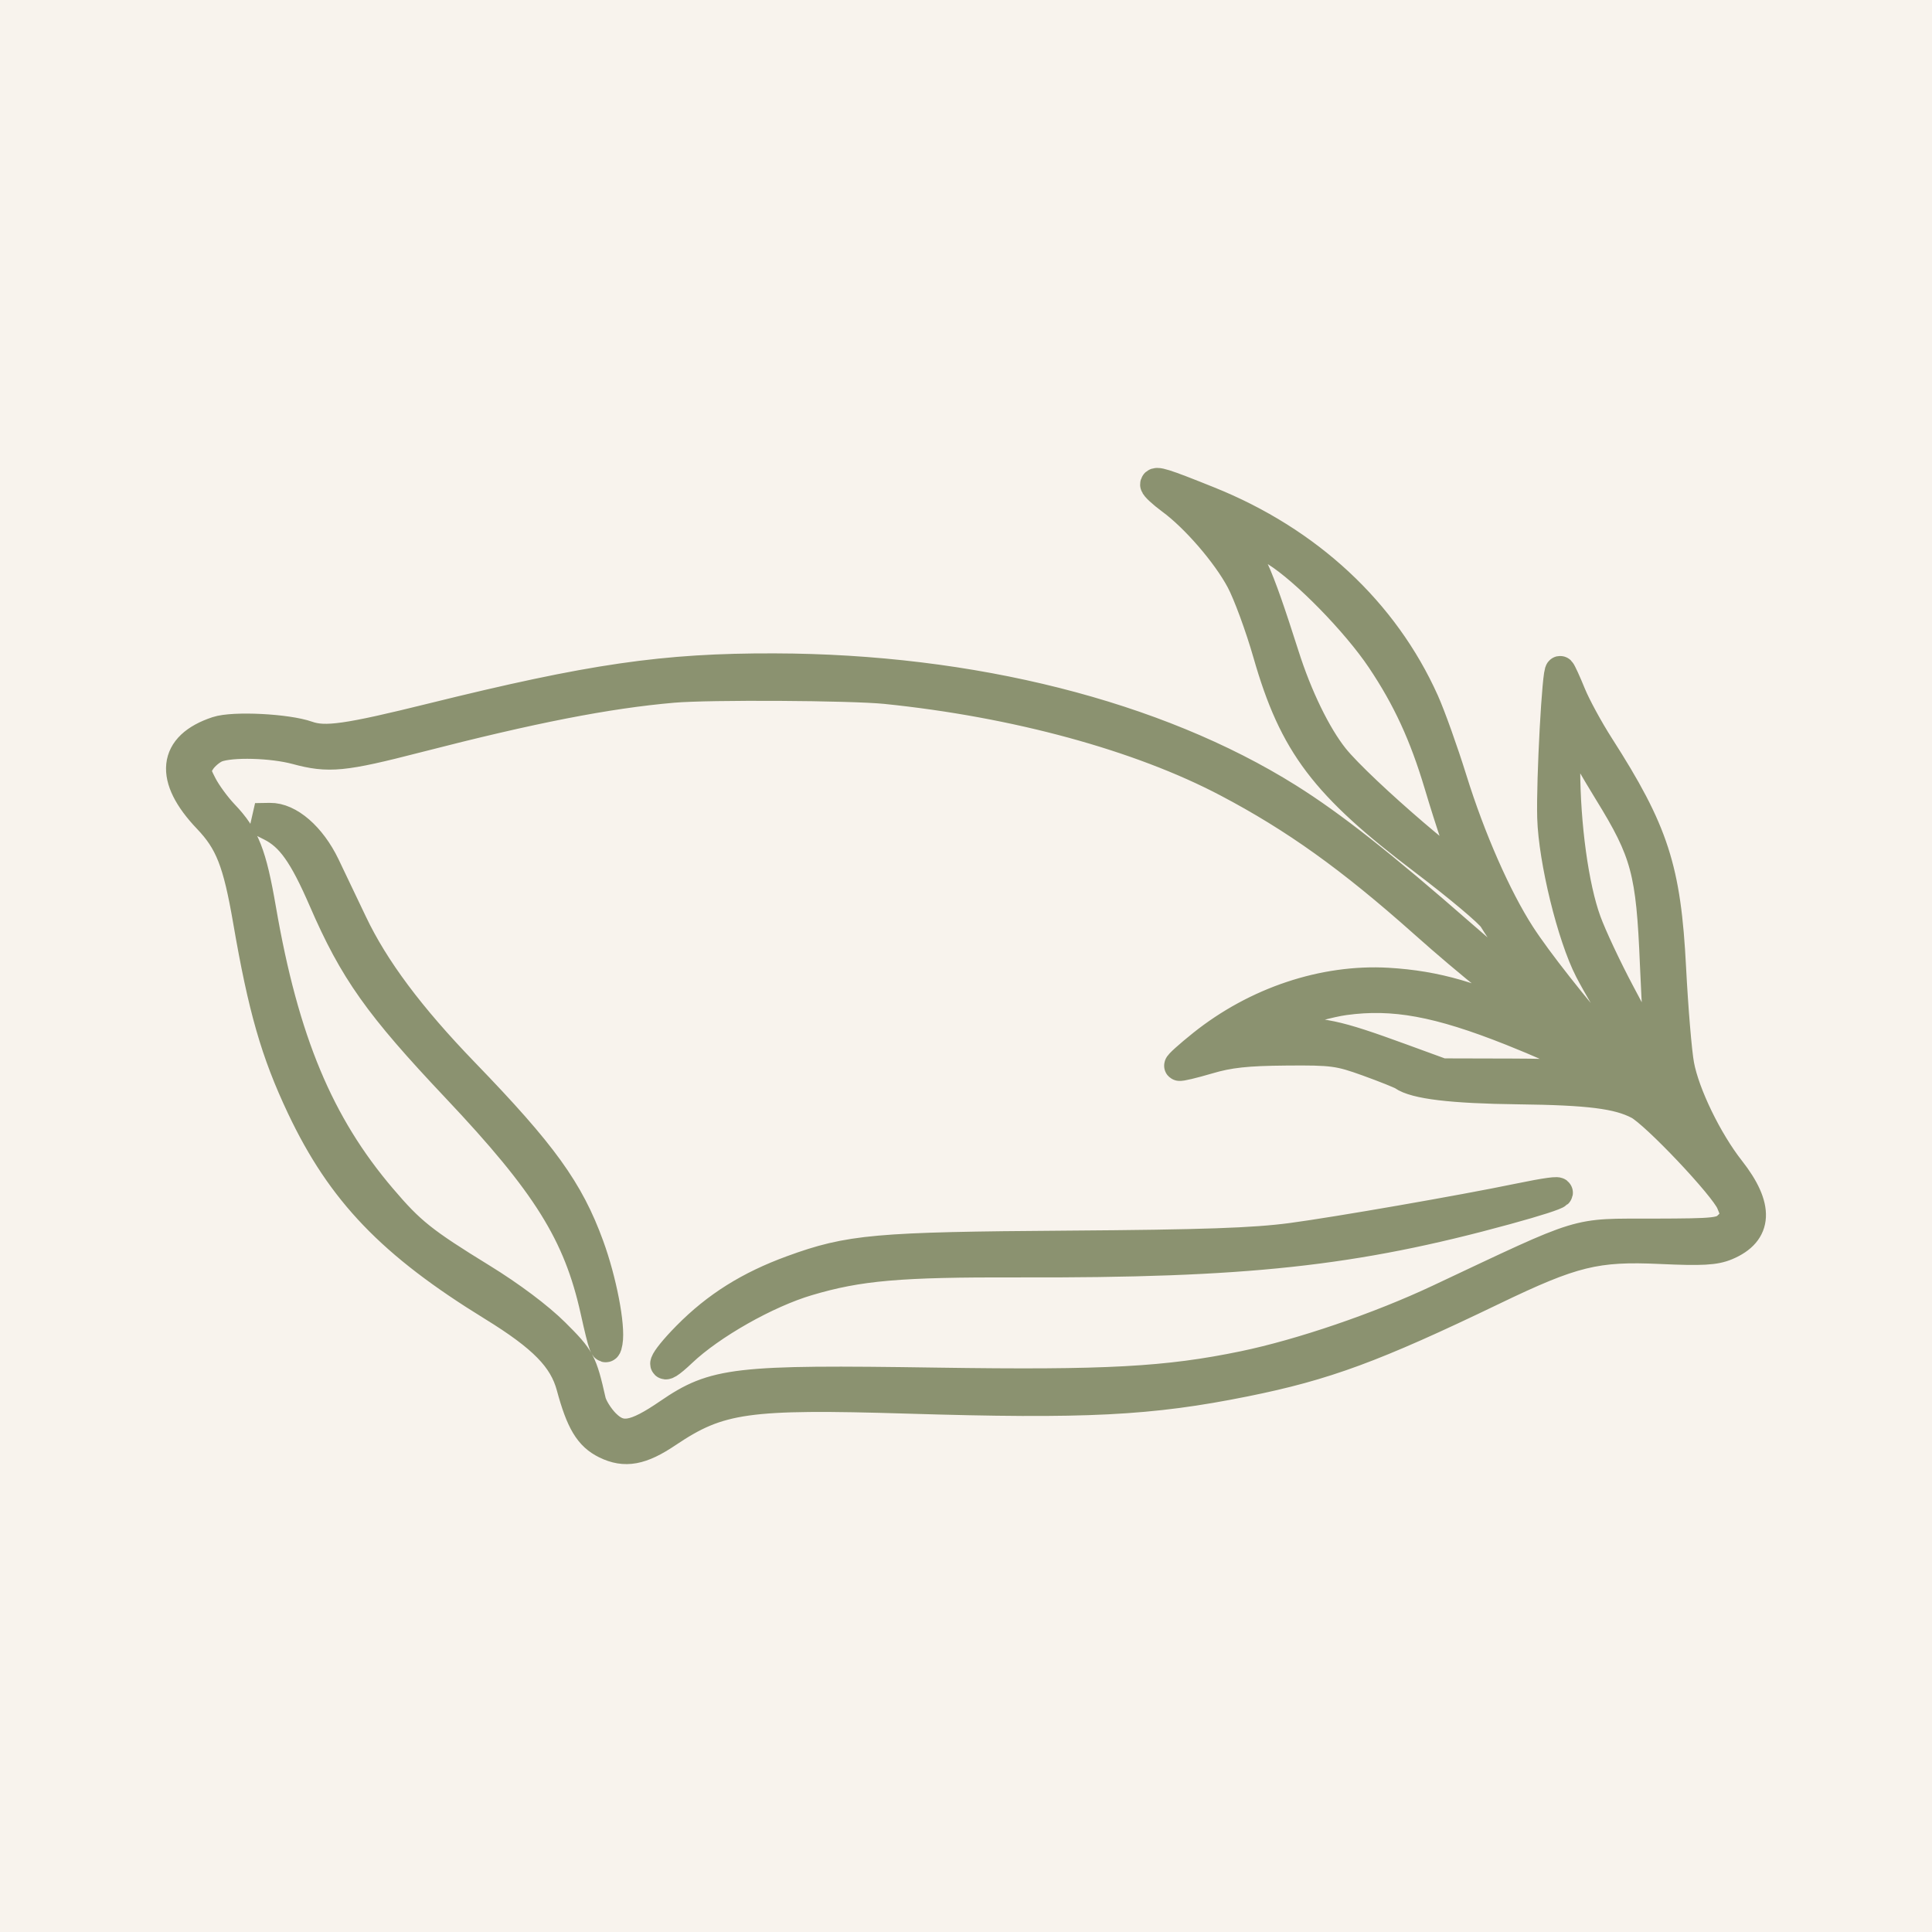
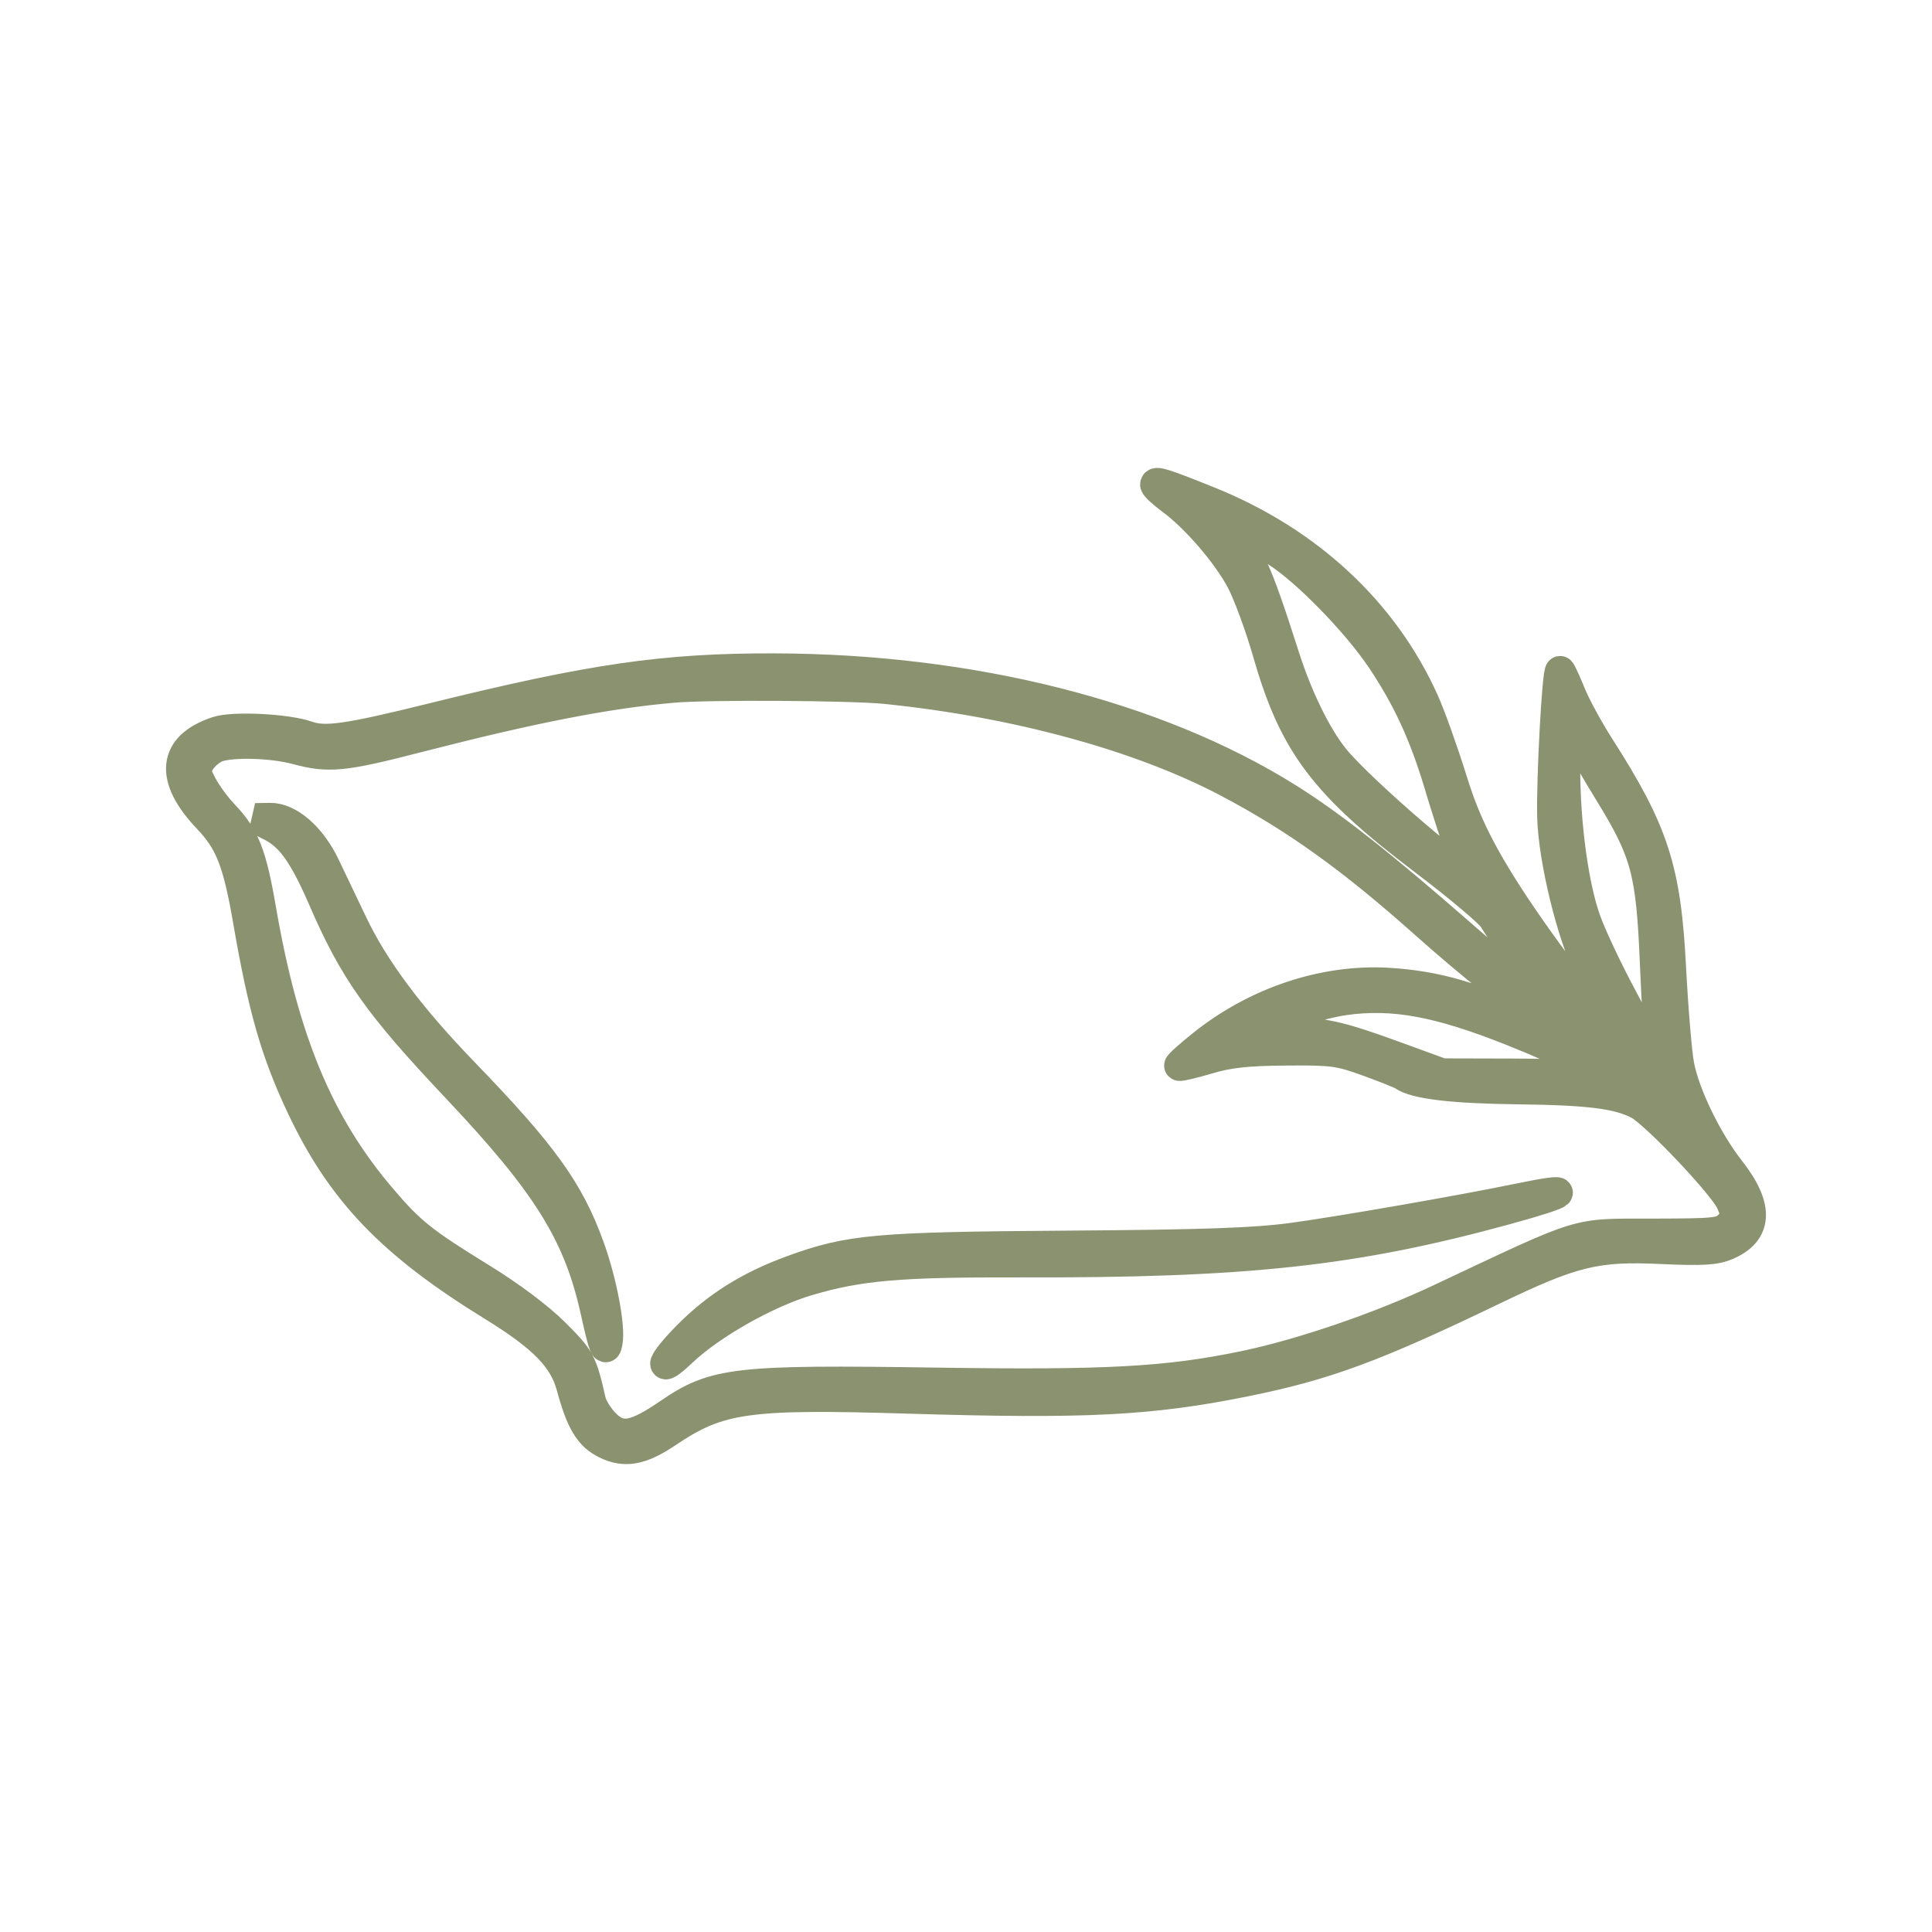
<svg xmlns="http://www.w3.org/2000/svg" width="32" height="32" viewBox="0 0 32 32" fill="none">
-   <rect width="32" height="32" fill="#F8F3ED" />
-   <path fill-rule="evenodd" clip-rule="evenodd" d="M19.134 8.027C19.135 8.056 19.255 8.167 19.4 8.274C19.8 8.567 20.32 9.169 20.556 9.612C20.672 9.829 20.873 10.375 21.002 10.825C21.434 12.332 21.941 13.002 23.599 14.257C24.166 14.687 24.677 15.117 24.735 15.213C24.83 15.371 25.423 16.26 25.663 16.604L25.76 16.744L25.557 16.615C25.446 16.544 24.849 16.045 24.232 15.505C22.871 14.315 22.06 13.676 21.331 13.219C19.151 11.853 16.09 11.08 12.828 11.072C10.998 11.067 9.802 11.241 7.15 11.897C5.759 12.241 5.384 12.295 5.091 12.191C4.754 12.072 3.867 12.027 3.598 12.116C2.858 12.36 2.802 12.884 3.445 13.557C3.809 13.939 3.94 14.273 4.108 15.245C4.358 16.698 4.567 17.428 4.996 18.335C5.661 19.74 6.489 20.603 8.162 21.632C8.997 22.146 9.337 22.494 9.464 22.962C9.622 23.548 9.761 23.78 10.035 23.914C10.351 24.069 10.619 24.02 11.053 23.727C11.913 23.149 12.372 23.084 15.027 23.164C17.982 23.254 19.047 23.2 20.62 22.883C21.945 22.616 22.752 22.319 24.723 21.37C26.051 20.73 26.434 20.636 27.511 20.686C28.189 20.717 28.404 20.705 28.593 20.626C29.114 20.408 29.135 19.99 28.654 19.378C28.277 18.898 27.902 18.126 27.812 17.644C27.772 17.434 27.712 16.709 27.677 16.034C27.593 14.393 27.392 13.774 26.486 12.36C26.308 12.082 26.098 11.695 26.019 11.501C25.94 11.307 25.861 11.134 25.843 11.116C25.794 11.067 25.693 12.923 25.711 13.544C25.732 14.247 26.04 15.505 26.329 16.066C26.547 16.49 27.546 18.151 27.679 18.311C27.718 18.358 27.735 18.413 27.715 18.433C27.612 18.535 25.755 16.376 25.179 15.484C24.784 14.871 24.353 13.891 24.049 12.913C23.902 12.441 23.694 11.86 23.587 11.621C22.919 10.133 21.665 8.967 20.021 8.306C19.271 8.004 19.132 7.961 19.134 8.027ZM20.168 8.61C20.169 8.638 20.245 8.734 20.339 8.822C20.686 9.153 20.814 9.433 21.27 10.86C21.486 11.54 21.797 12.179 22.091 12.549C22.518 13.086 24.454 14.743 24.337 14.471C24.228 14.221 24.024 13.616 23.838 12.994C23.591 12.168 23.312 11.562 22.881 10.919C22.468 10.303 21.626 9.442 21.137 9.135C20.524 8.75 20.167 8.557 20.168 8.61ZM11.147 11.39C10.055 11.485 8.815 11.727 6.912 12.217C5.682 12.534 5.445 12.557 4.908 12.412C4.503 12.303 3.831 12.286 3.59 12.377C3.501 12.411 3.381 12.511 3.323 12.598C3.226 12.747 3.227 12.774 3.347 13.005C3.417 13.142 3.578 13.361 3.704 13.493C4.052 13.857 4.166 14.146 4.324 15.064C4.7 17.242 5.279 18.63 6.319 19.849C6.796 20.41 7.002 20.574 7.979 21.175C8.454 21.467 8.922 21.818 9.185 22.08C9.61 22.502 9.64 22.559 9.786 23.204C9.809 23.306 9.916 23.477 10.022 23.584C10.278 23.84 10.506 23.803 11.075 23.414C11.836 22.892 12.182 22.852 15.512 22.902C18.329 22.944 19.331 22.889 20.601 22.626C21.552 22.429 22.849 21.986 23.834 21.522C26.303 20.36 26.049 20.438 27.39 20.434C28.434 20.431 28.513 20.423 28.64 20.295C28.77 20.165 28.772 20.148 28.673 19.913C28.562 19.647 27.419 18.439 27.14 18.293C26.802 18.116 26.322 18.055 25.146 18.041C24.052 18.028 23.44 17.955 23.238 17.812C23.203 17.787 22.941 17.682 22.656 17.579C22.18 17.407 22.073 17.392 21.299 17.399C20.651 17.404 20.354 17.436 20.006 17.54C19.758 17.613 19.545 17.664 19.532 17.652C19.52 17.64 19.694 17.483 19.919 17.303C20.809 16.592 21.93 16.218 22.986 16.279C23.786 16.326 24.45 16.518 25.371 16.97C25.797 17.18 26.154 17.343 26.163 17.333C26.174 17.323 26 17.188 25.777 17.034C25.098 16.563 24.355 15.969 23.584 15.282C22.375 14.205 21.45 13.543 20.329 12.953C18.878 12.189 16.826 11.63 14.671 11.41C14.101 11.352 11.736 11.338 11.147 11.39ZM25.923 12.72C25.924 13.669 26.065 14.693 26.271 15.258C26.361 15.507 26.614 16.045 26.832 16.454C27.05 16.863 27.284 17.307 27.352 17.44C27.505 17.739 27.569 17.752 27.51 17.473C27.485 17.357 27.442 16.68 27.412 15.968C27.349 14.433 27.264 14.114 26.645 13.11C26.431 12.762 26.204 12.368 26.141 12.235C26.078 12.101 26.003 11.992 25.974 11.992C25.945 11.992 25.922 12.319 25.923 12.72ZM4.488 13.682C4.817 13.848 5.03 14.148 5.36 14.908C5.867 16.078 6.275 16.653 7.558 18.011C9.063 19.604 9.578 20.43 9.861 21.701C10.001 22.329 10.032 22.409 10.063 22.23C10.11 21.965 9.964 21.209 9.756 20.639C9.421 19.718 8.987 19.117 7.69 17.775C6.785 16.839 6.195 16.048 5.835 15.29C5.674 14.952 5.47 14.523 5.38 14.337C5.15 13.861 4.784 13.543 4.471 13.548L4.229 13.552L4.488 13.682ZM22.268 16.565C21.788 16.631 20.62 17.024 20.62 17.119C20.62 17.13 20.889 17.128 21.218 17.113C21.882 17.085 22.114 17.133 23.206 17.532L23.885 17.78L25.049 17.783C25.829 17.785 26.294 17.813 26.459 17.87C26.595 17.916 26.721 17.94 26.739 17.922C26.801 17.86 25.953 17.436 25.039 17.073C23.822 16.589 23.079 16.453 22.268 16.565ZM25.146 19.852C24.215 20.045 22.156 20.403 21.395 20.505C20.768 20.588 19.938 20.617 17.686 20.633C14.505 20.655 14.073 20.694 13.122 21.041C12.41 21.301 11.871 21.639 11.385 22.131C10.955 22.565 10.878 22.787 11.294 22.392C11.774 21.936 12.697 21.413 13.378 21.212C14.226 20.96 14.9 20.902 16.869 20.908C20.632 20.919 22.424 20.726 24.948 20.034C25.999 19.746 26.098 19.655 25.146 19.852Z" fill="#8B9270" stroke="#8B9270" stroke-width="0.5" />
+   <path fill-rule="evenodd" clip-rule="evenodd" d="M19.134 8.027C19.135 8.056 19.255 8.167 19.4 8.274C19.8 8.567 20.32 9.169 20.556 9.612C20.672 9.829 20.873 10.375 21.002 10.825C21.434 12.332 21.941 13.002 23.599 14.257C24.166 14.687 24.677 15.117 24.735 15.213C24.83 15.371 25.423 16.26 25.663 16.604L25.76 16.744L25.557 16.615C25.446 16.544 24.849 16.045 24.232 15.505C22.871 14.315 22.06 13.676 21.331 13.219C19.151 11.853 16.09 11.08 12.828 11.072C10.998 11.067 9.802 11.241 7.15 11.897C5.759 12.241 5.384 12.295 5.091 12.191C4.754 12.072 3.867 12.027 3.598 12.116C2.858 12.36 2.802 12.884 3.445 13.557C3.809 13.939 3.94 14.273 4.108 15.245C4.358 16.698 4.567 17.428 4.996 18.335C5.661 19.74 6.489 20.603 8.162 21.632C8.997 22.146 9.337 22.494 9.464 22.962C9.622 23.548 9.761 23.78 10.035 23.914C10.351 24.069 10.619 24.02 11.053 23.727C11.913 23.149 12.372 23.084 15.027 23.164C17.982 23.254 19.047 23.2 20.62 22.883C21.945 22.616 22.752 22.319 24.723 21.37C26.051 20.73 26.434 20.636 27.511 20.686C28.189 20.717 28.404 20.705 28.593 20.626C29.114 20.408 29.135 19.99 28.654 19.378C28.277 18.898 27.902 18.126 27.812 17.644C27.772 17.434 27.712 16.709 27.677 16.034C27.593 14.393 27.392 13.774 26.486 12.36C26.308 12.082 26.098 11.695 26.019 11.501C25.94 11.307 25.861 11.134 25.843 11.116C25.794 11.067 25.693 12.923 25.711 13.544C25.732 14.247 26.04 15.505 26.329 16.066C26.547 16.49 27.546 18.151 27.679 18.311C27.718 18.358 27.735 18.413 27.715 18.433C24.784 14.871 24.353 13.891 24.049 12.913C23.902 12.441 23.694 11.86 23.587 11.621C22.919 10.133 21.665 8.967 20.021 8.306C19.271 8.004 19.132 7.961 19.134 8.027ZM20.168 8.61C20.169 8.638 20.245 8.734 20.339 8.822C20.686 9.153 20.814 9.433 21.27 10.86C21.486 11.54 21.797 12.179 22.091 12.549C22.518 13.086 24.454 14.743 24.337 14.471C24.228 14.221 24.024 13.616 23.838 12.994C23.591 12.168 23.312 11.562 22.881 10.919C22.468 10.303 21.626 9.442 21.137 9.135C20.524 8.75 20.167 8.557 20.168 8.61ZM11.147 11.39C10.055 11.485 8.815 11.727 6.912 12.217C5.682 12.534 5.445 12.557 4.908 12.412C4.503 12.303 3.831 12.286 3.59 12.377C3.501 12.411 3.381 12.511 3.323 12.598C3.226 12.747 3.227 12.774 3.347 13.005C3.417 13.142 3.578 13.361 3.704 13.493C4.052 13.857 4.166 14.146 4.324 15.064C4.7 17.242 5.279 18.63 6.319 19.849C6.796 20.41 7.002 20.574 7.979 21.175C8.454 21.467 8.922 21.818 9.185 22.08C9.61 22.502 9.64 22.559 9.786 23.204C9.809 23.306 9.916 23.477 10.022 23.584C10.278 23.84 10.506 23.803 11.075 23.414C11.836 22.892 12.182 22.852 15.512 22.902C18.329 22.944 19.331 22.889 20.601 22.626C21.552 22.429 22.849 21.986 23.834 21.522C26.303 20.36 26.049 20.438 27.39 20.434C28.434 20.431 28.513 20.423 28.64 20.295C28.77 20.165 28.772 20.148 28.673 19.913C28.562 19.647 27.419 18.439 27.14 18.293C26.802 18.116 26.322 18.055 25.146 18.041C24.052 18.028 23.44 17.955 23.238 17.812C23.203 17.787 22.941 17.682 22.656 17.579C22.18 17.407 22.073 17.392 21.299 17.399C20.651 17.404 20.354 17.436 20.006 17.54C19.758 17.613 19.545 17.664 19.532 17.652C19.52 17.64 19.694 17.483 19.919 17.303C20.809 16.592 21.93 16.218 22.986 16.279C23.786 16.326 24.45 16.518 25.371 16.97C25.797 17.18 26.154 17.343 26.163 17.333C26.174 17.323 26 17.188 25.777 17.034C25.098 16.563 24.355 15.969 23.584 15.282C22.375 14.205 21.45 13.543 20.329 12.953C18.878 12.189 16.826 11.63 14.671 11.41C14.101 11.352 11.736 11.338 11.147 11.39ZM25.923 12.72C25.924 13.669 26.065 14.693 26.271 15.258C26.361 15.507 26.614 16.045 26.832 16.454C27.05 16.863 27.284 17.307 27.352 17.44C27.505 17.739 27.569 17.752 27.51 17.473C27.485 17.357 27.442 16.68 27.412 15.968C27.349 14.433 27.264 14.114 26.645 13.11C26.431 12.762 26.204 12.368 26.141 12.235C26.078 12.101 26.003 11.992 25.974 11.992C25.945 11.992 25.922 12.319 25.923 12.72ZM4.488 13.682C4.817 13.848 5.03 14.148 5.36 14.908C5.867 16.078 6.275 16.653 7.558 18.011C9.063 19.604 9.578 20.43 9.861 21.701C10.001 22.329 10.032 22.409 10.063 22.23C10.11 21.965 9.964 21.209 9.756 20.639C9.421 19.718 8.987 19.117 7.69 17.775C6.785 16.839 6.195 16.048 5.835 15.29C5.674 14.952 5.47 14.523 5.38 14.337C5.15 13.861 4.784 13.543 4.471 13.548L4.229 13.552L4.488 13.682ZM22.268 16.565C21.788 16.631 20.62 17.024 20.62 17.119C20.62 17.13 20.889 17.128 21.218 17.113C21.882 17.085 22.114 17.133 23.206 17.532L23.885 17.78L25.049 17.783C25.829 17.785 26.294 17.813 26.459 17.87C26.595 17.916 26.721 17.94 26.739 17.922C26.801 17.86 25.953 17.436 25.039 17.073C23.822 16.589 23.079 16.453 22.268 16.565ZM25.146 19.852C24.215 20.045 22.156 20.403 21.395 20.505C20.768 20.588 19.938 20.617 17.686 20.633C14.505 20.655 14.073 20.694 13.122 21.041C12.41 21.301 11.871 21.639 11.385 22.131C10.955 22.565 10.878 22.787 11.294 22.392C11.774 21.936 12.697 21.413 13.378 21.212C14.226 20.96 14.9 20.902 16.869 20.908C20.632 20.919 22.424 20.726 24.948 20.034C25.999 19.746 26.098 19.655 25.146 19.852Z" fill="#8B9270" stroke="#8B9270" stroke-width="0.5" />
</svg>